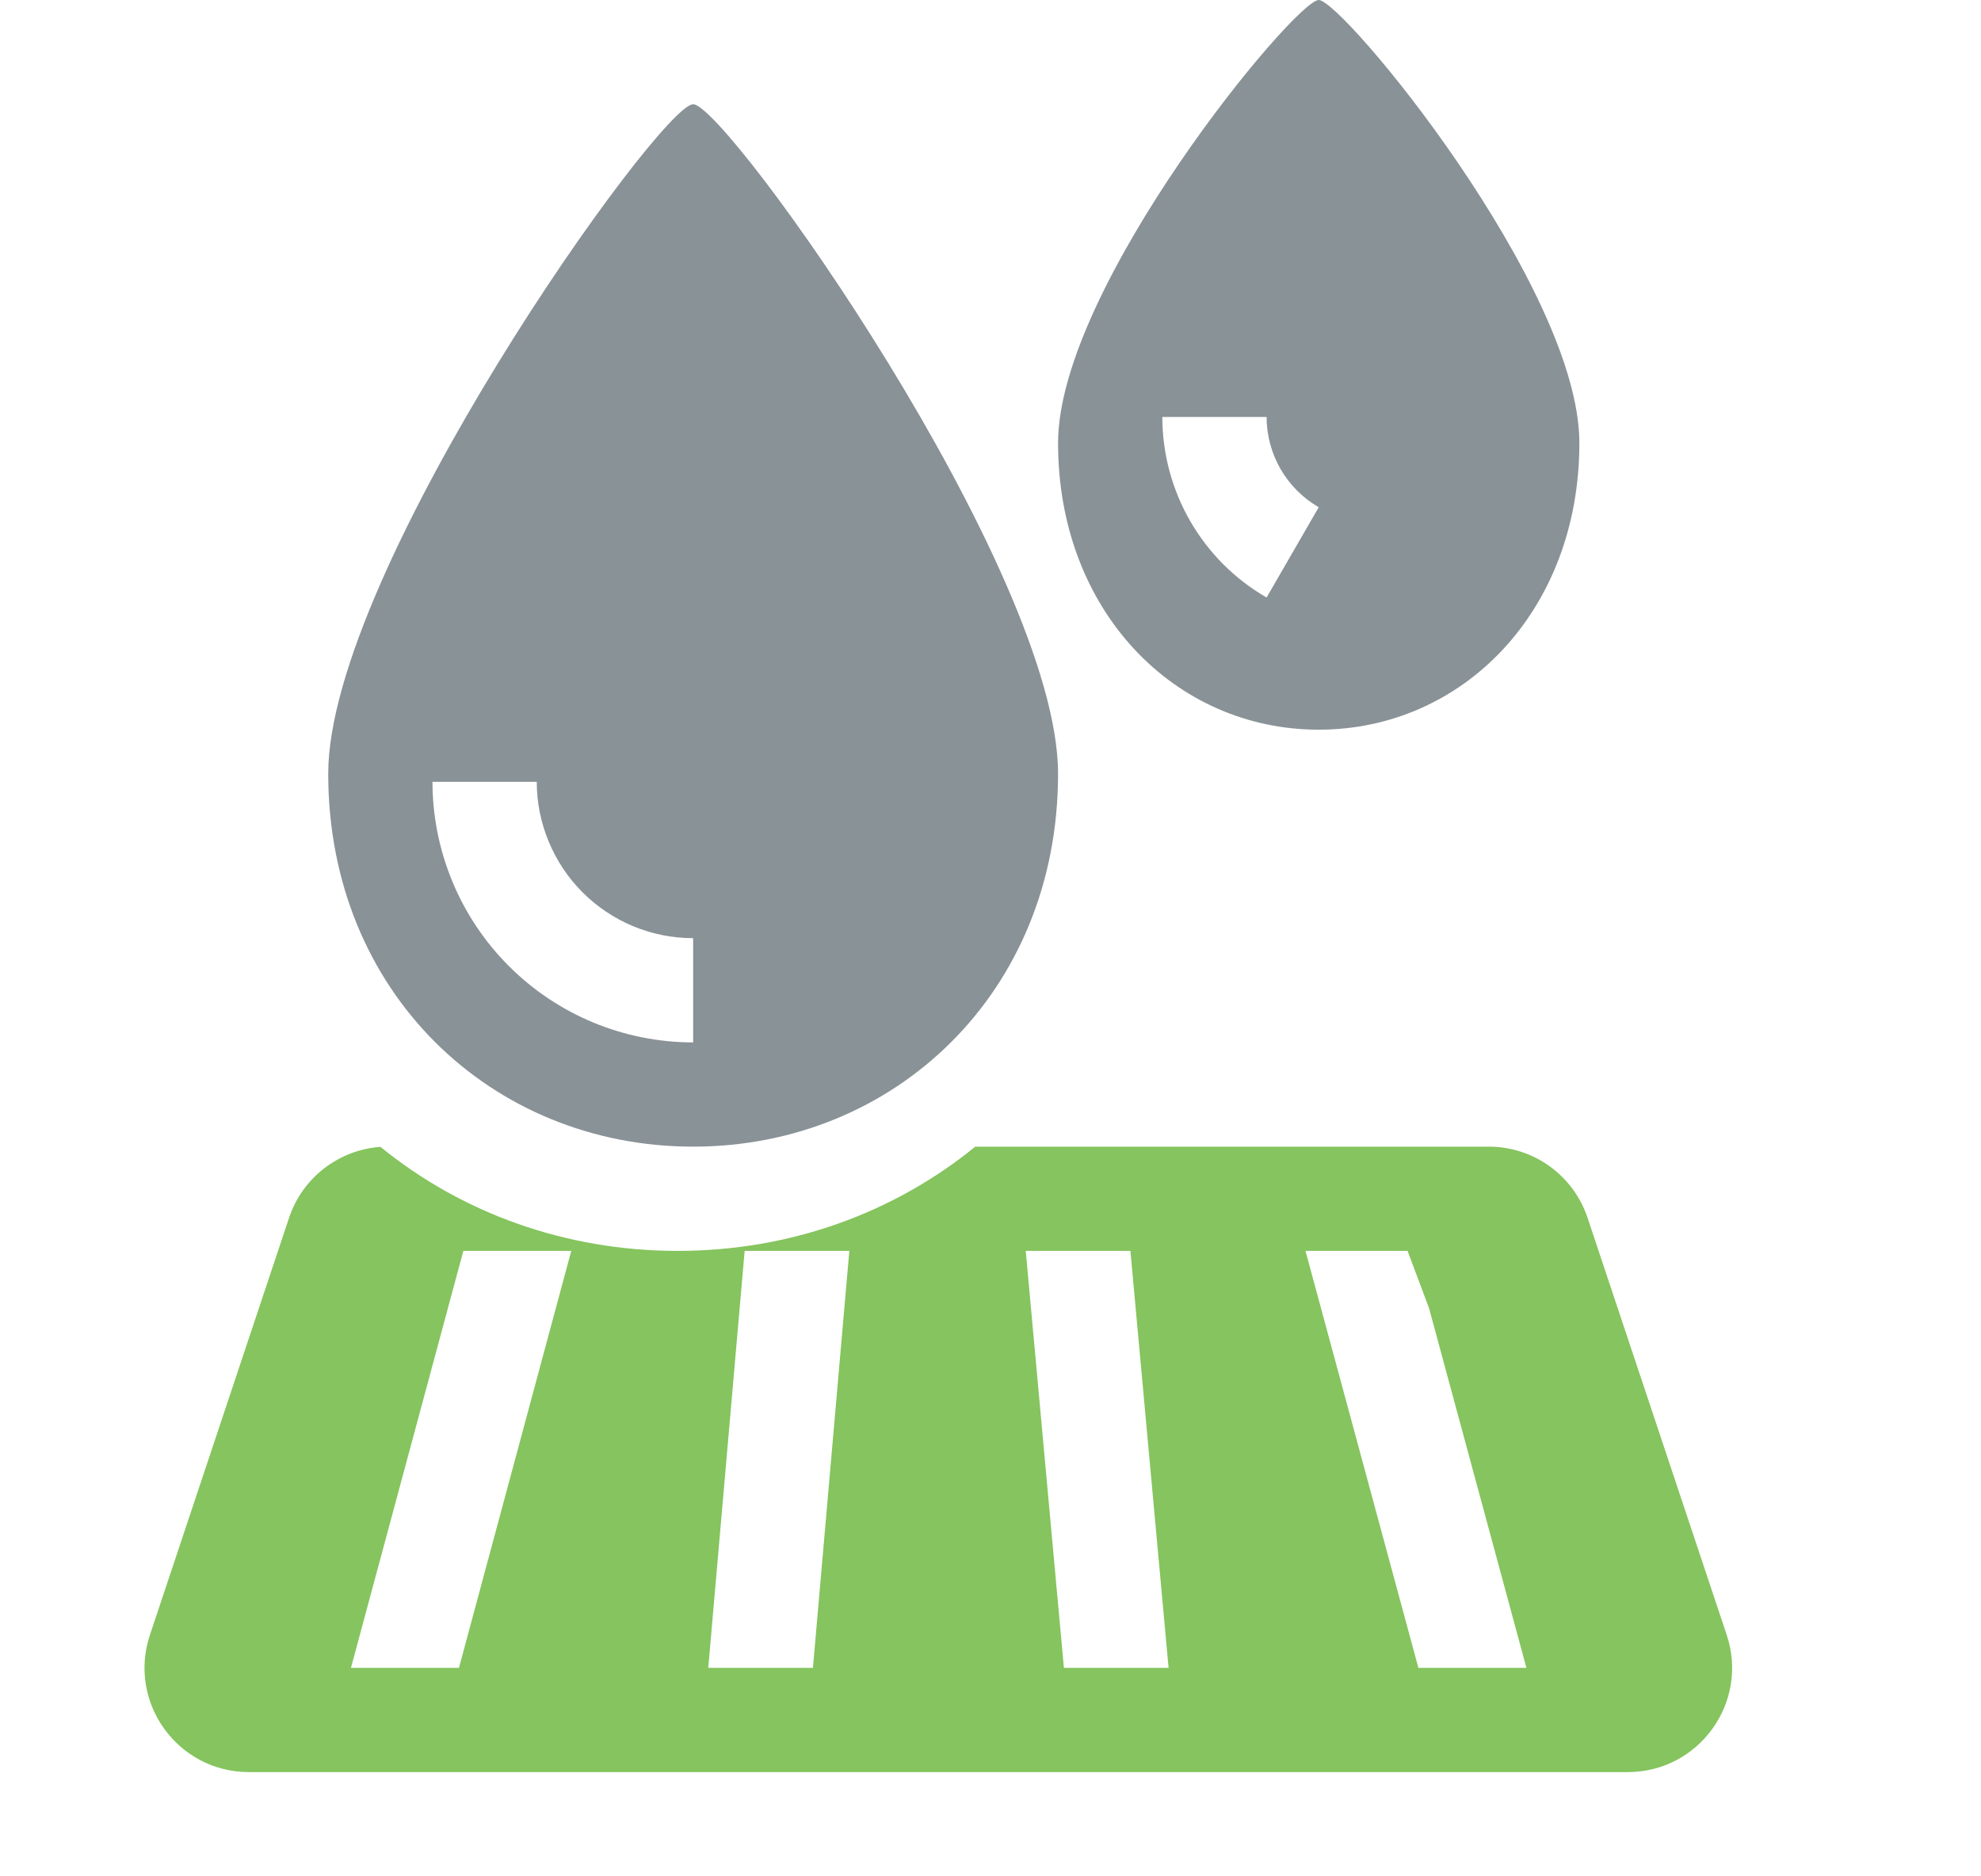
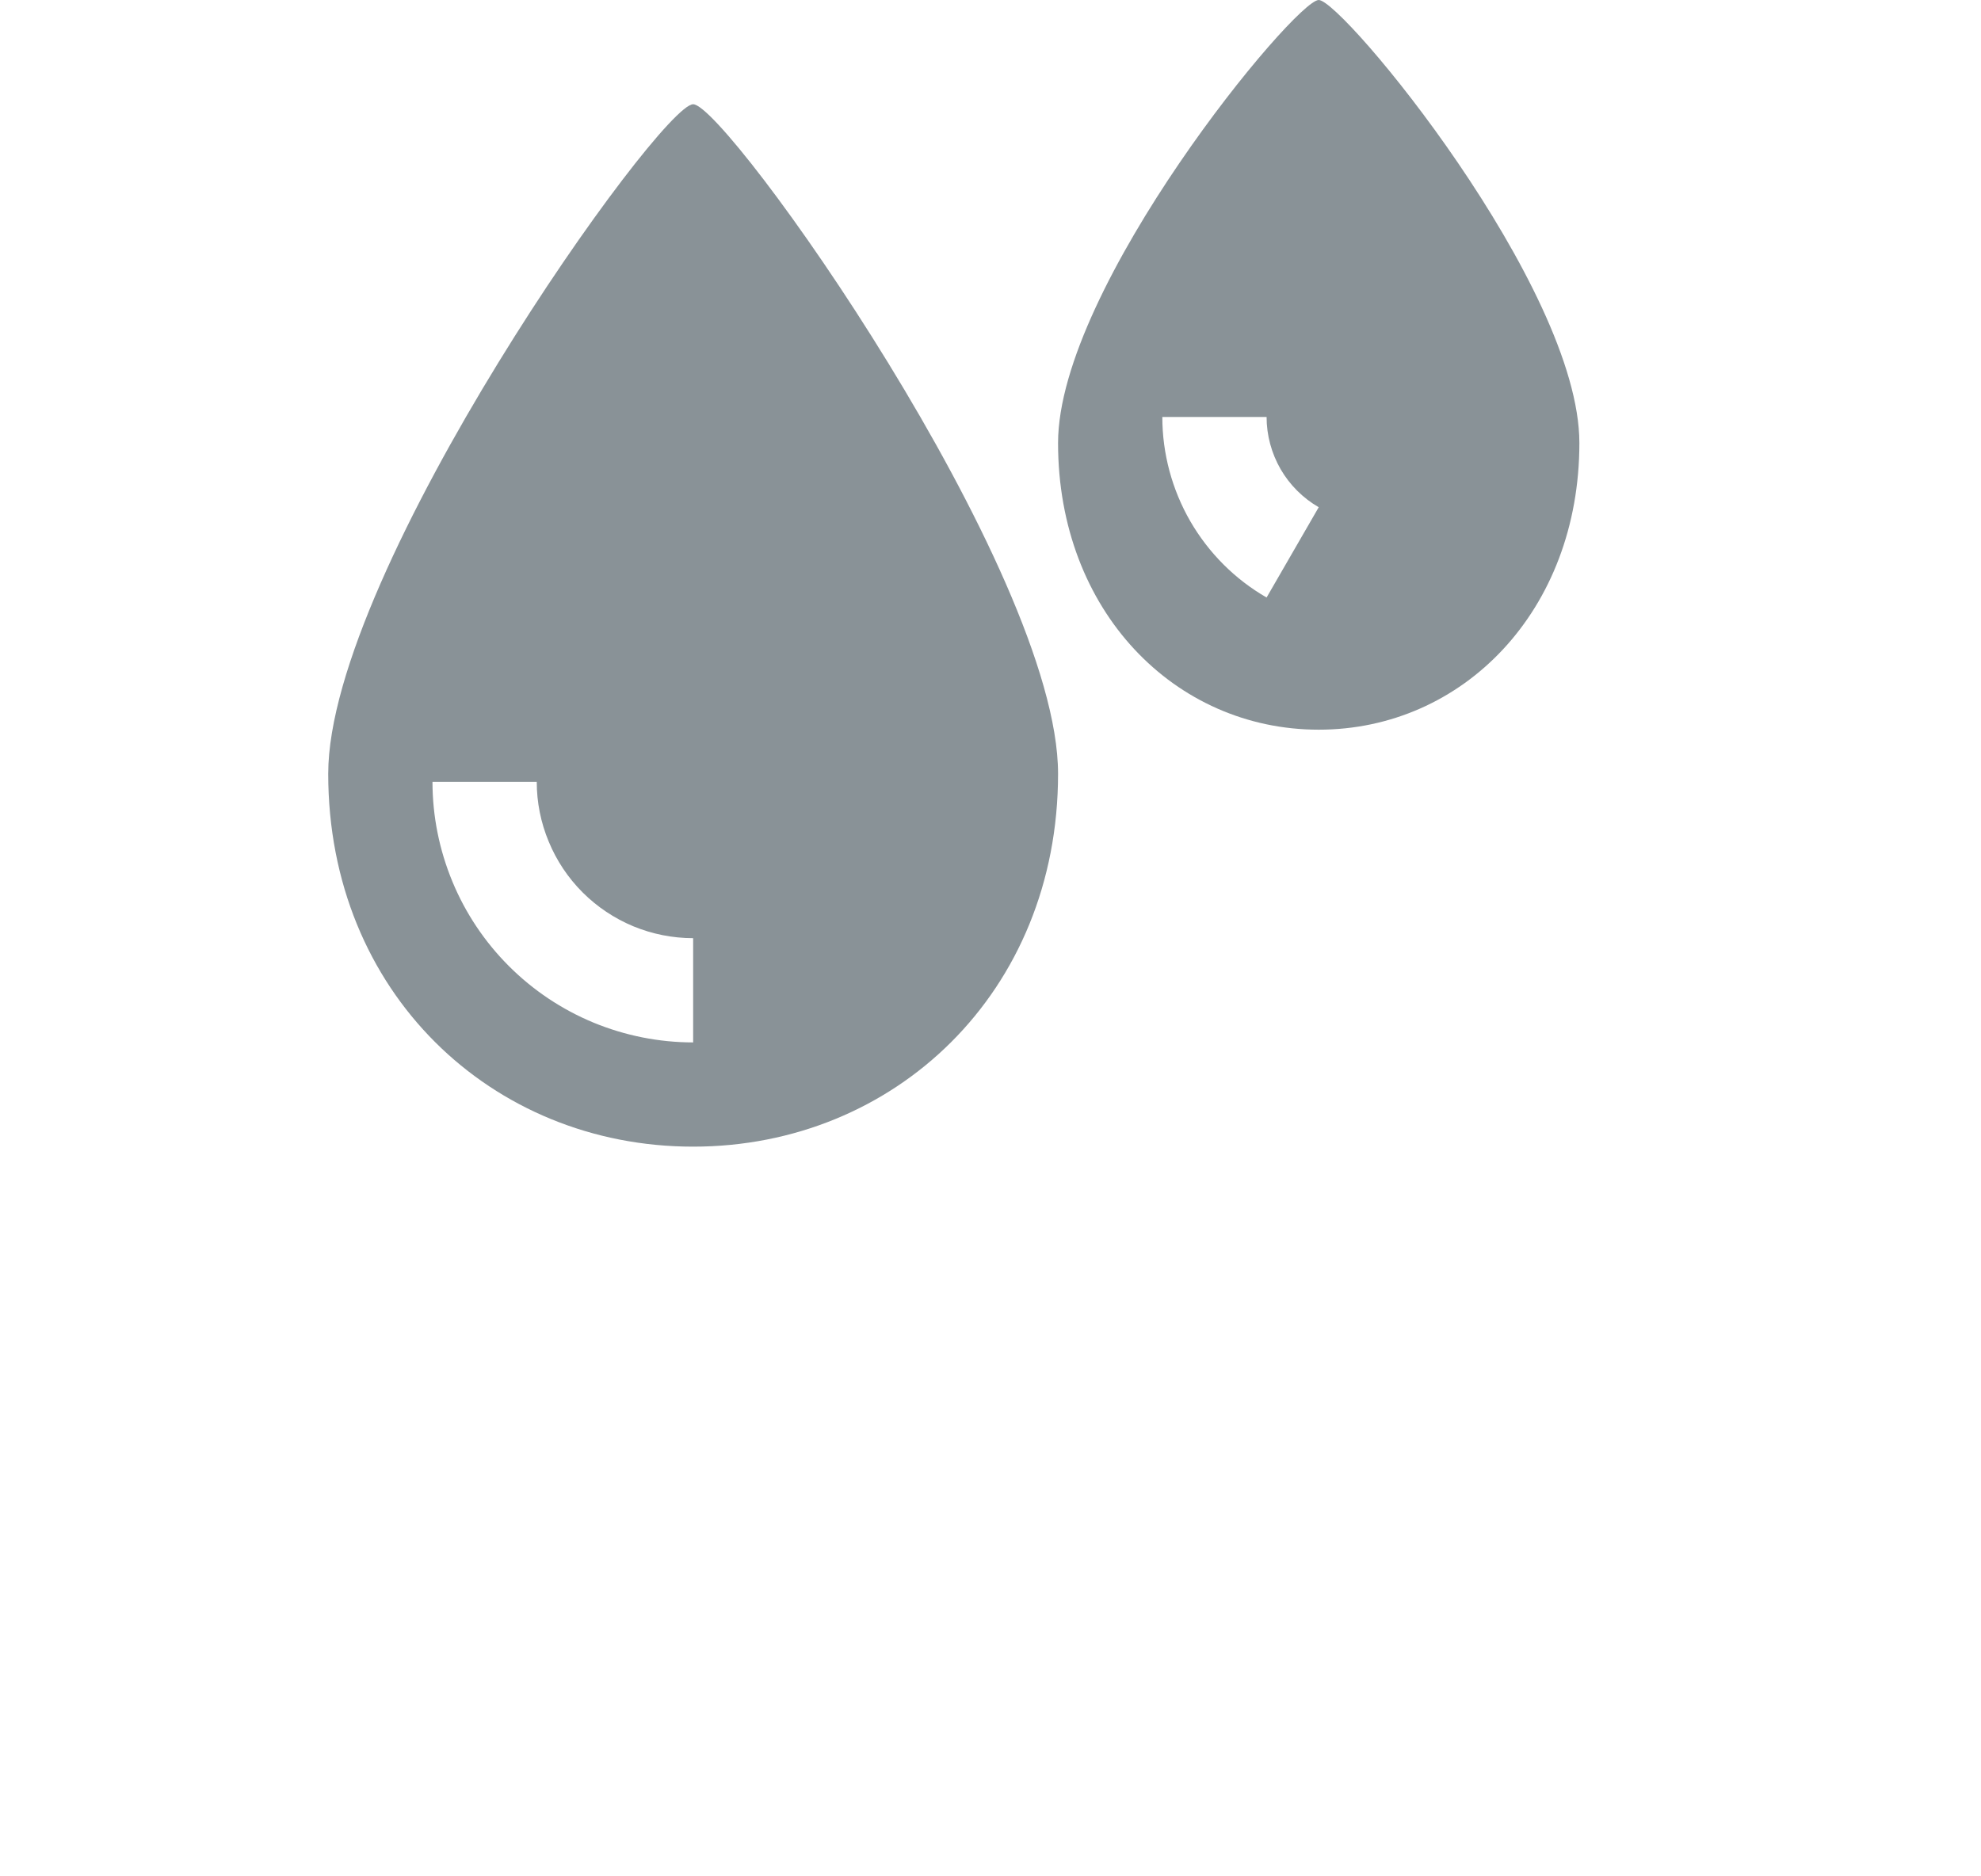
<svg xmlns="http://www.w3.org/2000/svg" width="19" height="18" viewBox="0 0 19 18" fill="none">
  <path fill-rule="evenodd" clip-rule="evenodd" d="M12.648 7C14.029 7 15.148 5.861 15.148 4.25C15.148 2.75 12.876 0 12.648 0C12.421 0 10.148 2.75 10.148 4.25C10.148 5.861 11.268 7 12.648 7ZM12.282 4.5C12.195 4.348 12.148 4.176 12.148 4H11.148C11.148 4.351 11.241 4.696 11.416 5C11.592 5.304 11.844 5.557 12.148 5.732L12.648 4.866C12.496 4.778 12.37 4.652 12.282 4.5Z" fill="#899297" />
  <path fill-rule="evenodd" clip-rule="evenodd" d="M6.648 11C8.581 11 10.148 9.518 10.148 7.423C10.148 5.472 6.967 1 6.648 1C6.33 1 3.148 5.472 3.148 7.423C3.148 9.518 4.715 11 6.648 11ZM5.263 8.074C5.187 7.892 5.148 7.697 5.148 7.5H4.148C4.148 7.828 4.213 8.153 4.339 8.457C4.464 8.76 4.649 9.036 4.881 9.268C5.113 9.5 5.388 9.684 5.692 9.81C5.995 9.935 6.32 10 6.648 10V9C6.451 9 6.256 8.961 6.074 8.886C5.892 8.81 5.727 8.7 5.588 8.561C5.448 8.421 5.338 8.256 5.263 8.074Z" fill="#899297" />
-   <path fill-rule="evenodd" clip-rule="evenodd" d="M3.649 11.002C3.248 11.031 2.9 11.298 2.772 11.684L1.438 15.684C1.222 16.331 1.704 17 2.387 17H15.612C16.295 17 16.777 16.331 16.561 15.684L15.227 11.684C15.091 11.275 14.709 11 14.279 11H9.354C8.577 11.633 7.583 12 6.5 12C5.418 12 4.425 11.634 3.649 11.002ZM3.366 16L4.444 12H5.479L4.402 16H3.366ZM6.793 16L7.142 12H8.146L7.797 16H6.793ZM10.204 16L9.838 12H10.842L11.208 16H10.204ZM13.604 16L12.521 12H13.5L13.706 12.549L14.64 16H13.604Z" fill="#85C45E" />
</svg>